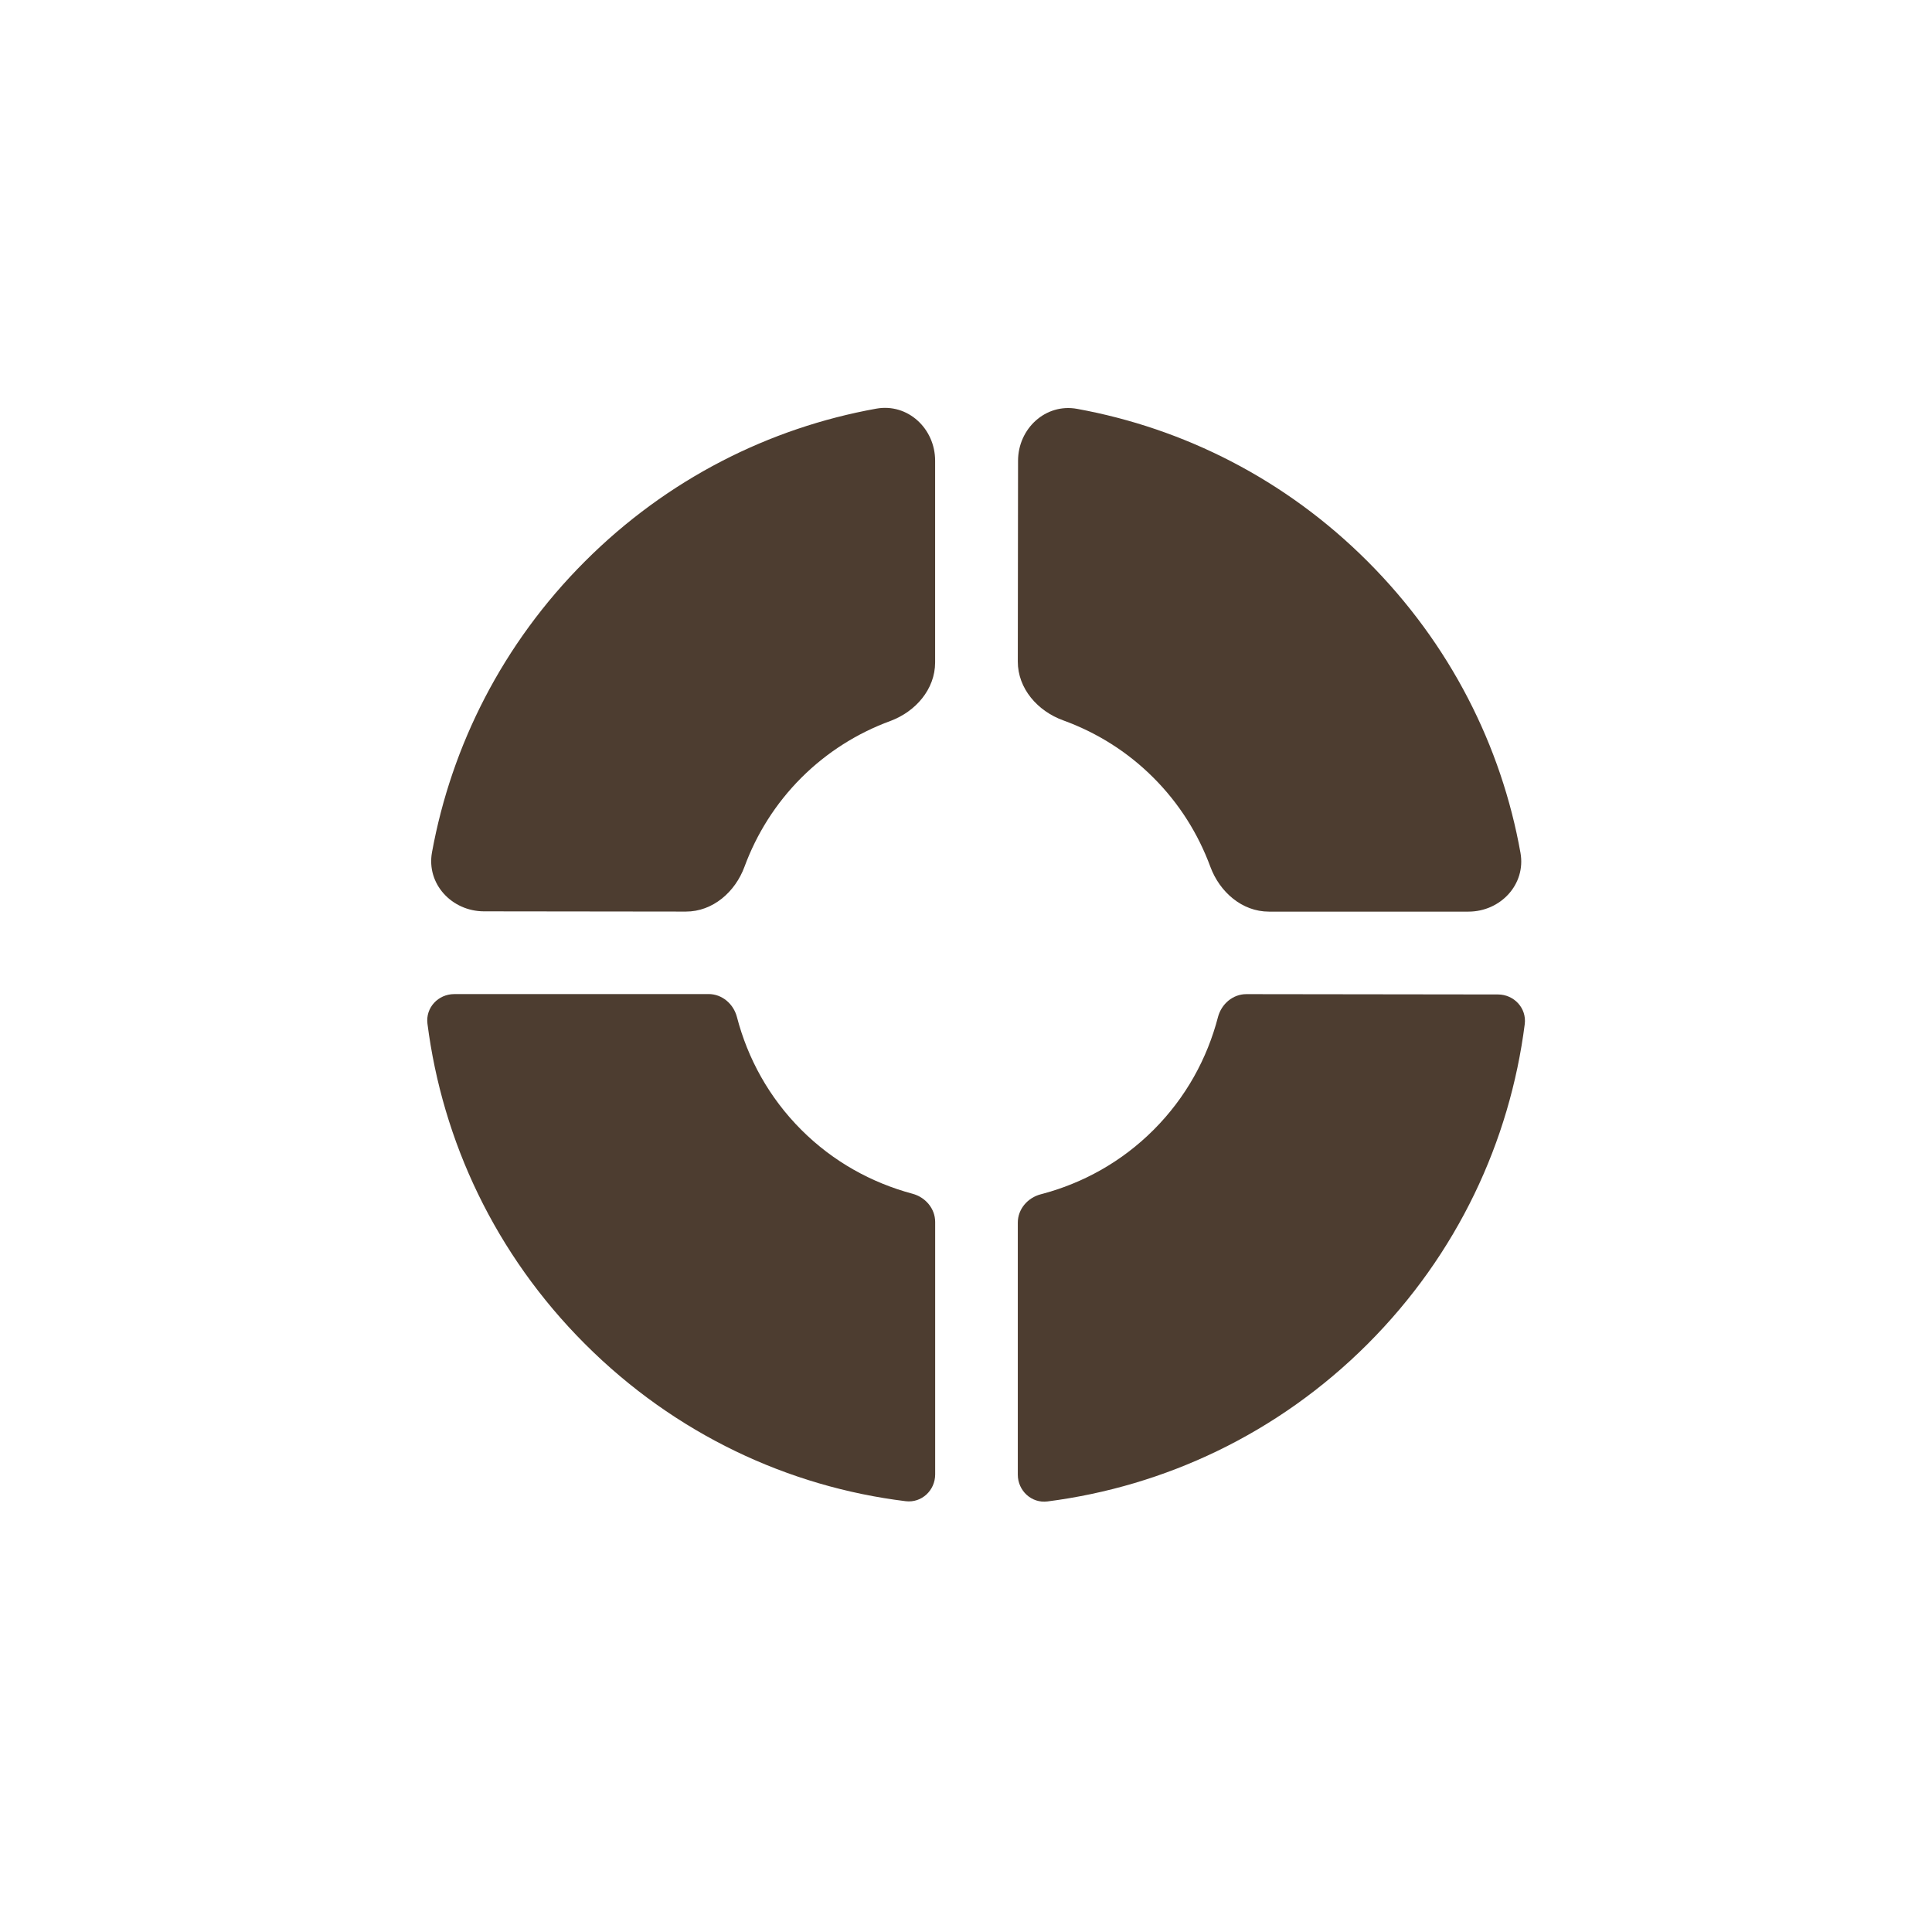
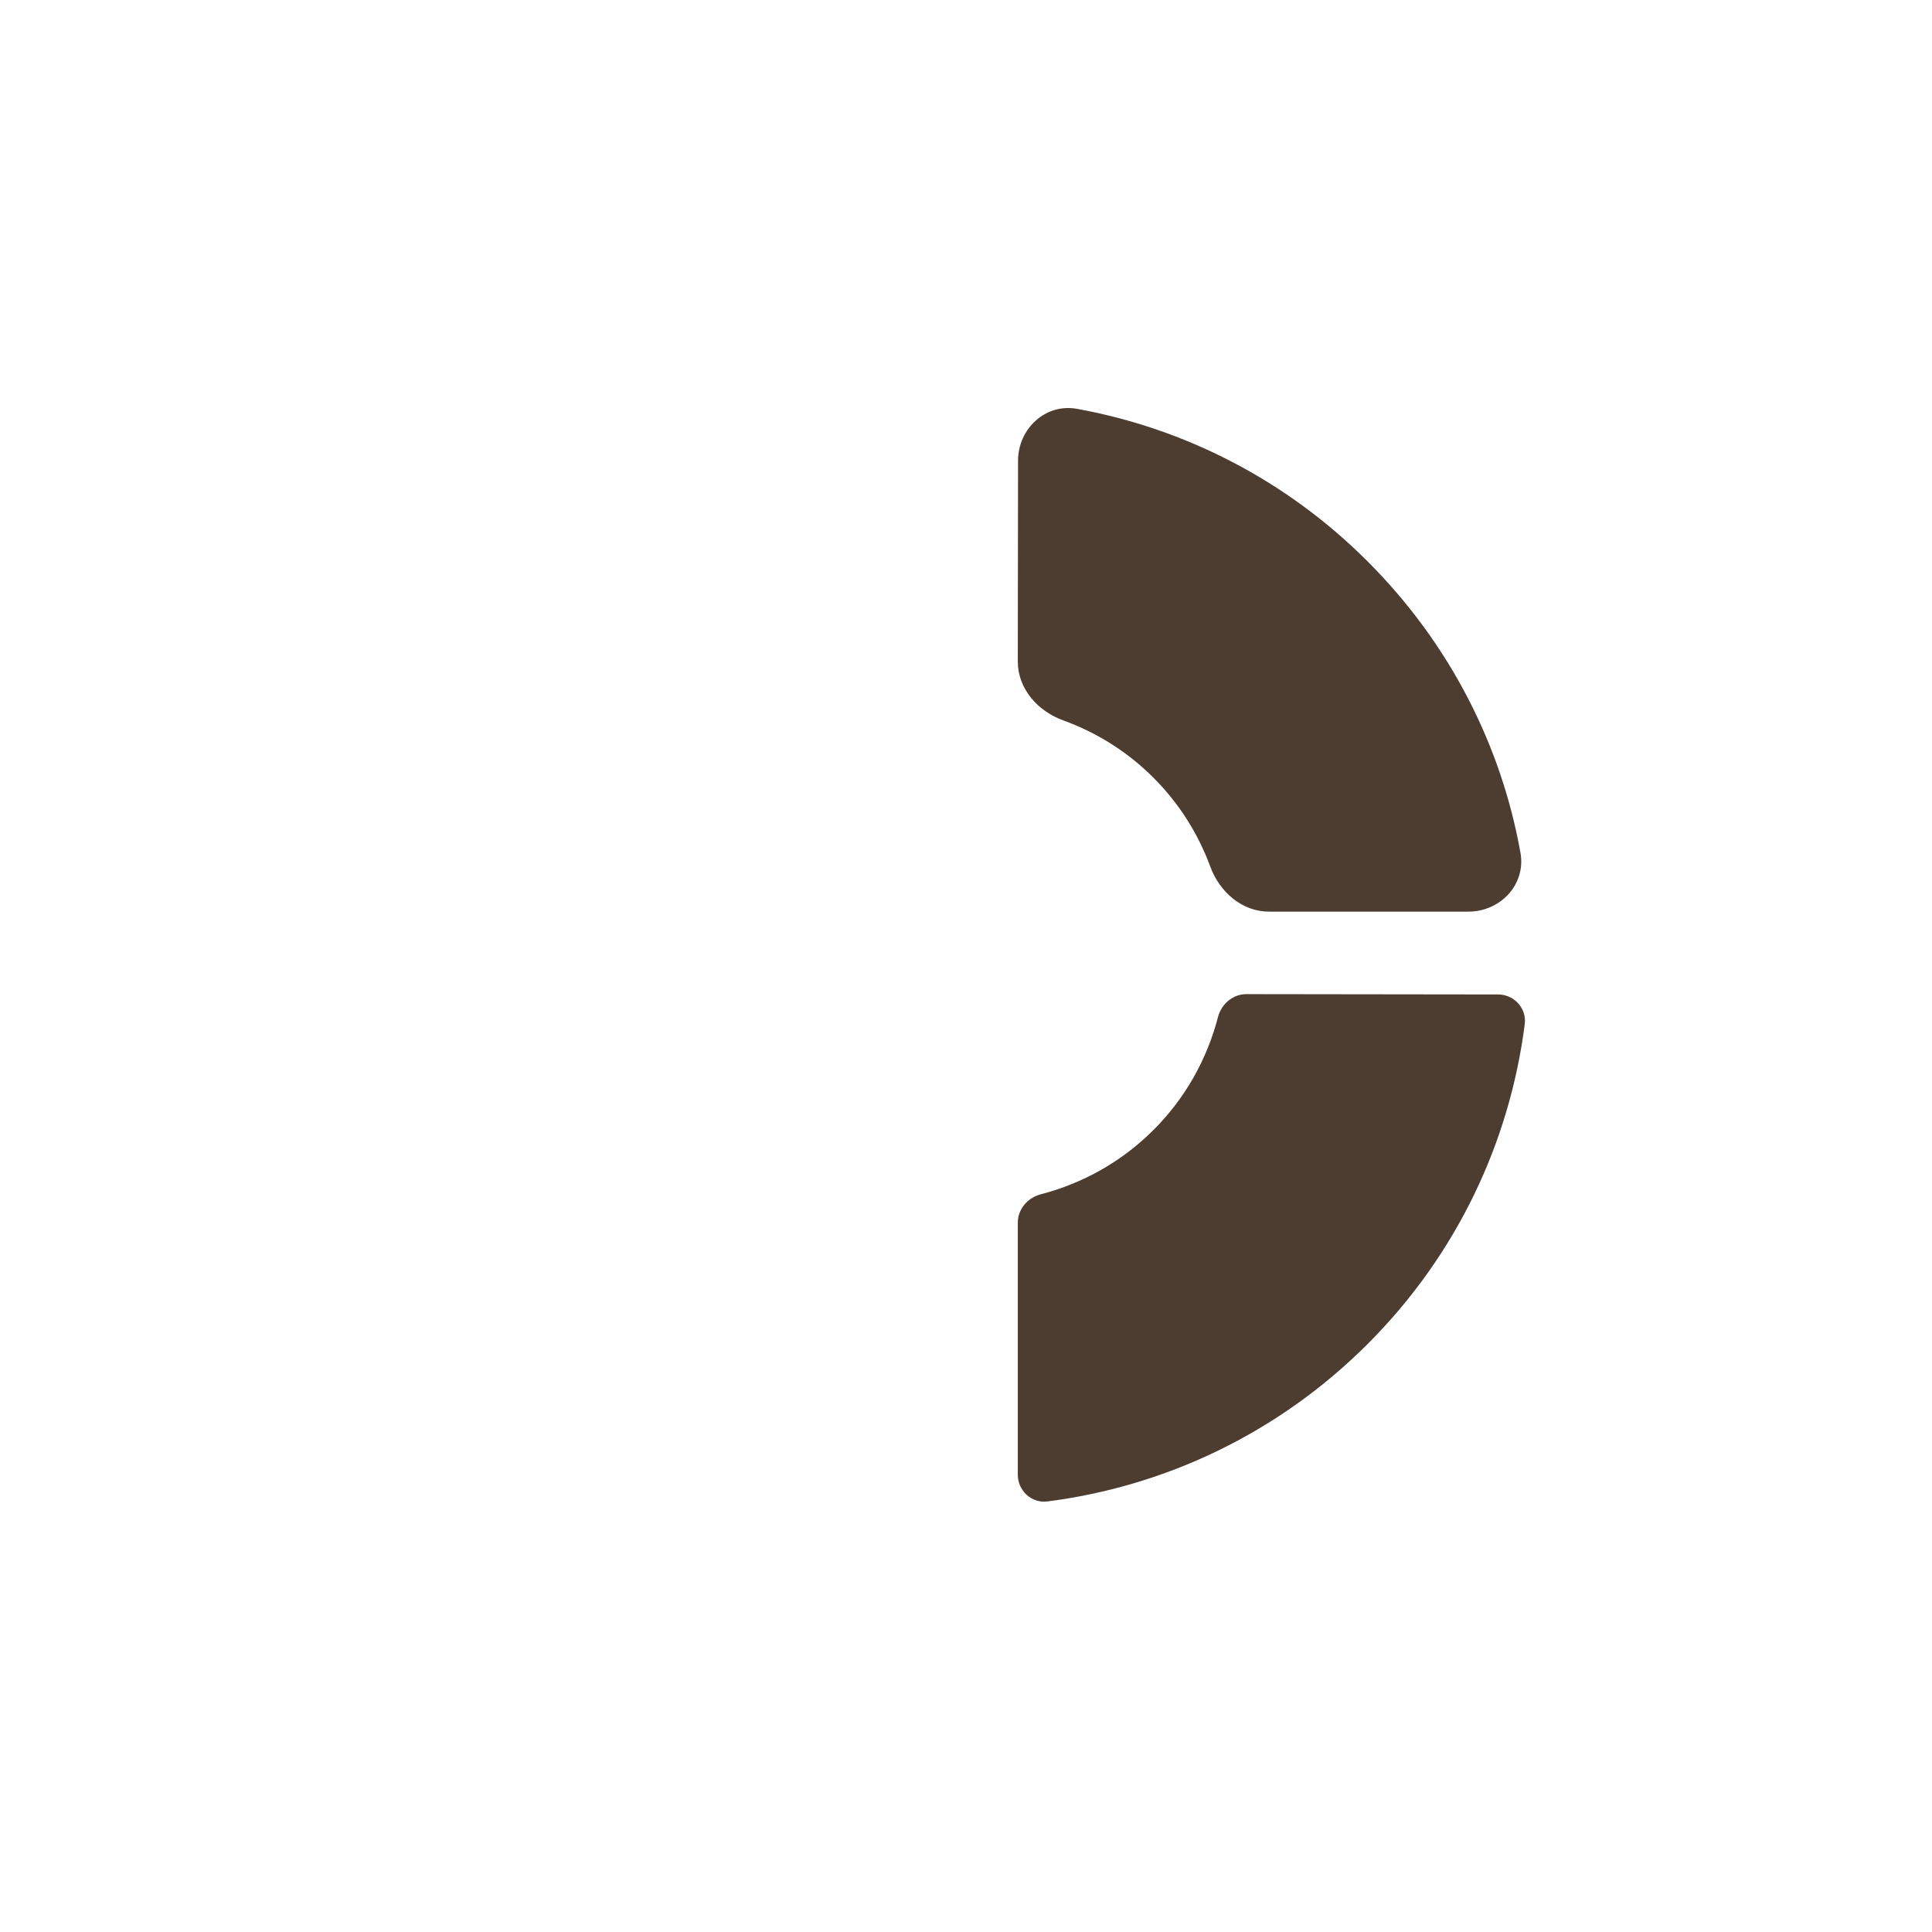
<svg xmlns="http://www.w3.org/2000/svg" width="48" height="48" viewBox="0 0 48 48" fill="none">
  <g clip-path="url(#clip0_2_197)">
-     <path d="M19.908 19.324C20.553 18.68 21.309 18.211 22.119 17.913C22.746 17.681 23.233 17.125 23.233 16.457L23.233 11.446C23.233 10.649 22.555 10.012 21.77 10.153C19.114 10.631 16.579 11.9 14.532 13.948C12.486 15.993 11.217 18.526 10.733 21.174C10.589 21.96 11.225 22.64 12.023 22.642L17.04 22.648C17.709 22.649 18.266 22.161 18.497 21.533C18.796 20.724 19.264 19.969 19.908 19.324Z" fill="#4D3D30" />
    <path d="M28.659 19.324C29.304 19.969 29.772 20.725 30.071 21.535C30.302 22.161 30.858 22.649 31.526 22.649L36.483 22.649C37.279 22.649 37.915 21.973 37.776 21.19C37.303 18.539 36.033 16.003 33.977 13.947C31.932 11.902 29.407 10.64 26.761 10.158C25.975 10.014 25.294 10.65 25.293 11.449L25.287 16.435C25.286 17.109 25.781 17.668 26.414 17.897C27.233 18.194 28.002 18.666 28.659 19.324Z" fill="#4D3D30" />
    <path d="M37.882 25.443C37.932 25.047 37.616 24.708 37.217 24.707L30.965 24.699C30.629 24.699 30.345 24.944 30.26 25.27C29.993 26.296 29.465 27.267 28.66 28.072C27.855 28.877 26.884 29.405 25.857 29.672C25.532 29.757 25.287 30.04 25.287 30.376L25.287 36.637C25.287 37.036 25.627 37.353 26.023 37.303C28.933 36.93 31.746 35.624 33.979 33.391C36.212 31.157 37.511 28.353 37.882 25.443Z" fill="#4D3D30" />
-     <path d="M19.909 28.071C19.104 27.266 18.576 26.295 18.309 25.268C18.224 24.942 17.941 24.697 17.605 24.697L11.286 24.698C10.886 24.698 10.569 25.037 10.62 25.434C10.992 28.344 12.299 31.156 14.532 33.389C16.775 35.633 19.59 36.94 22.502 37.297C22.897 37.345 23.234 37.029 23.234 36.631L23.234 30.36C23.234 30.026 22.992 29.744 22.67 29.658C21.653 29.385 20.698 28.86 19.909 28.071Z" fill="#4D3D30" />
  </g>
  <defs>
    <clipPath id="clip0_2_197">
      <rect width="33" height="33" fill="white" transform="translate(24.283 0.364) rotate(45)" />
    </clipPath>
  </defs>
</svg>